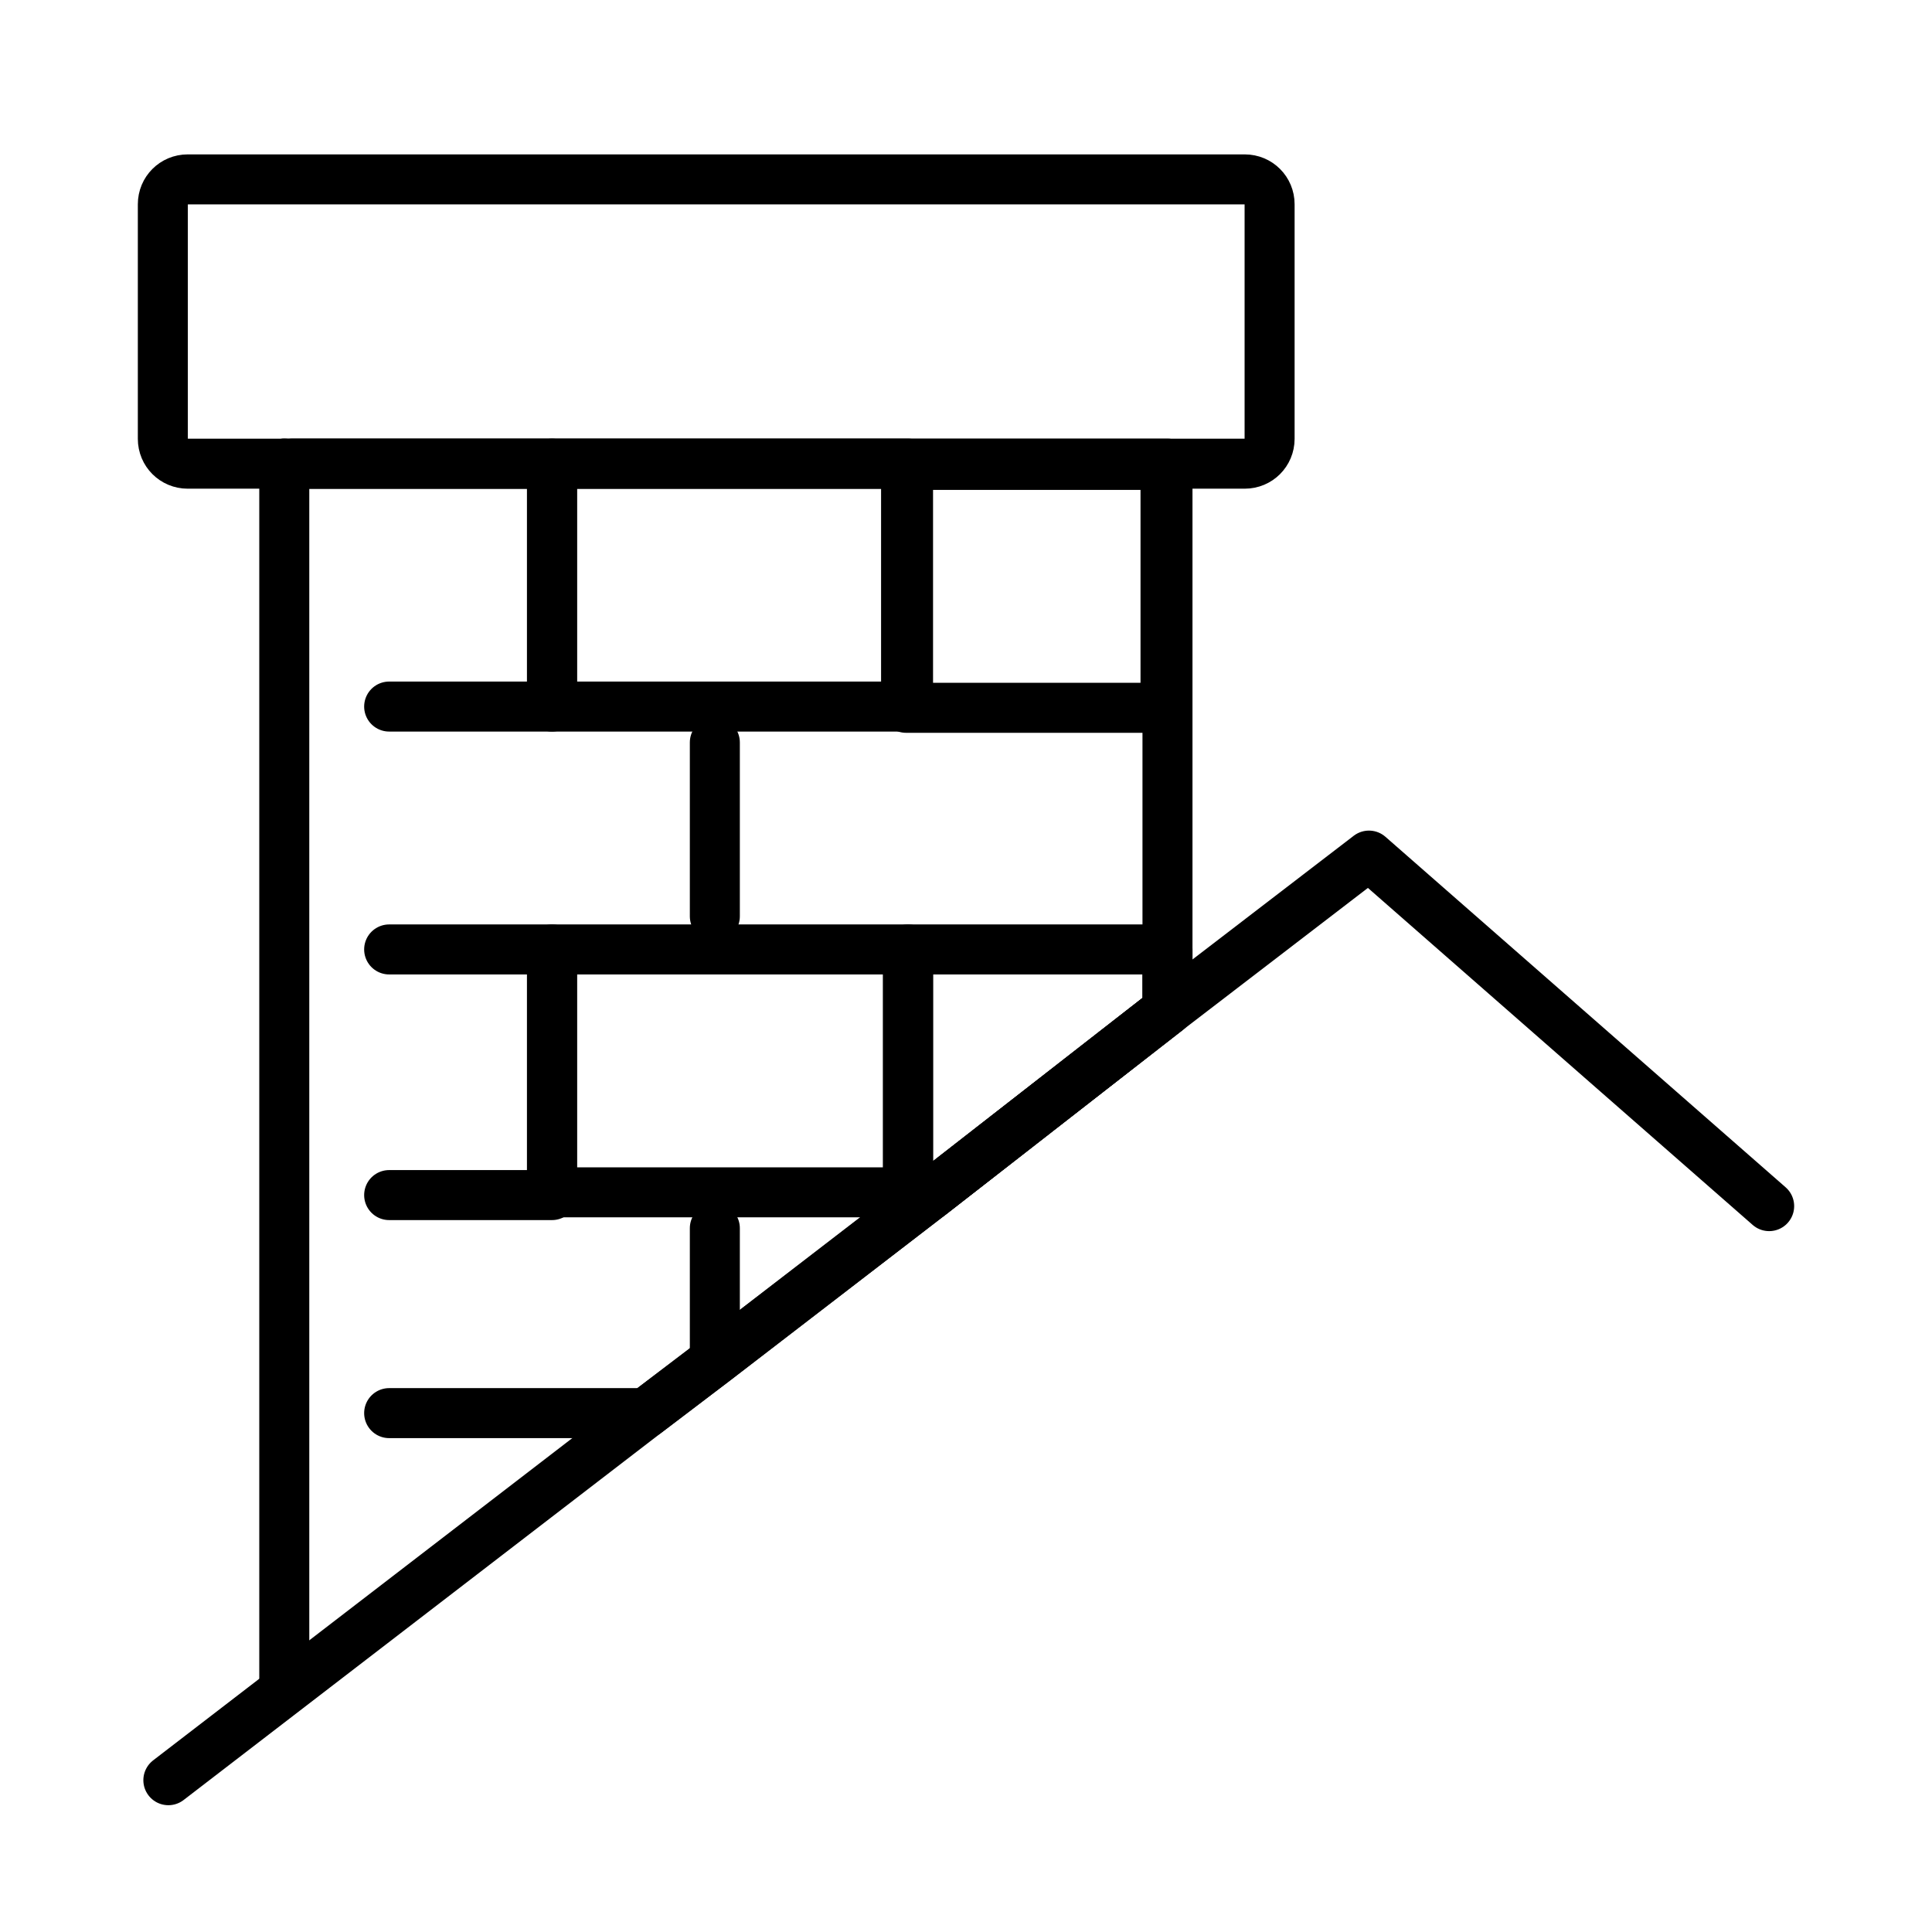
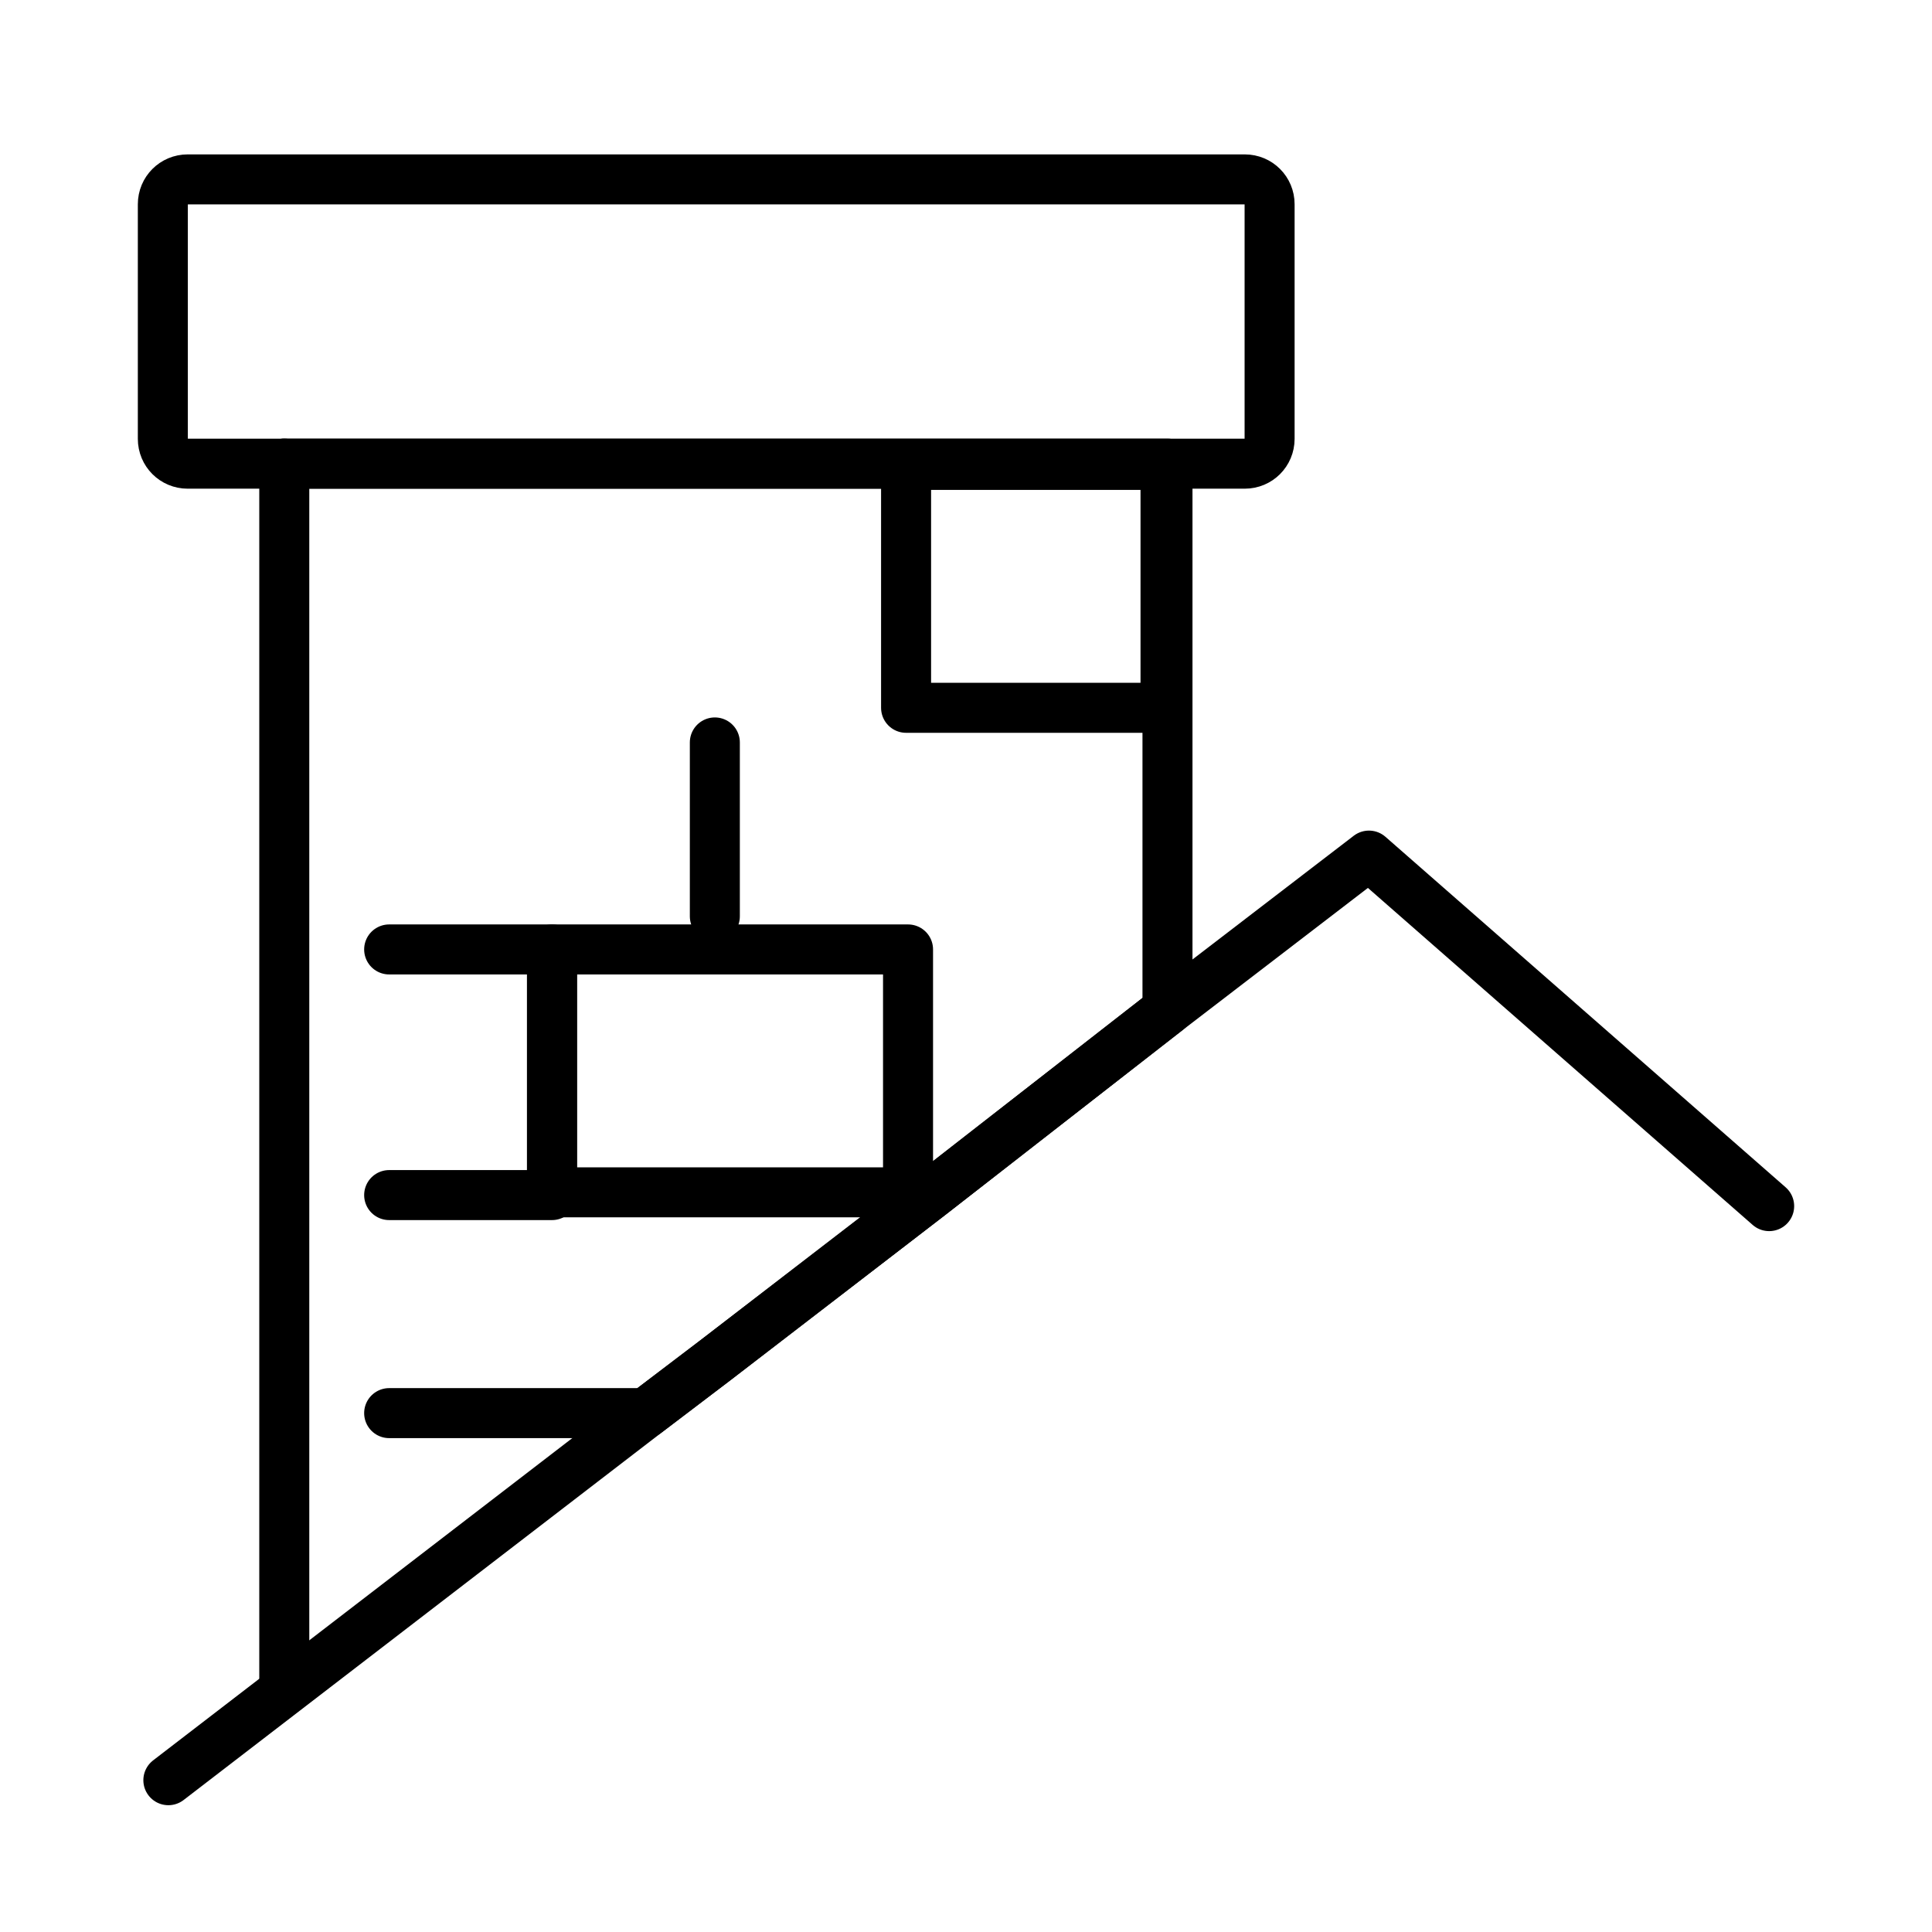
<svg xmlns="http://www.w3.org/2000/svg" version="1.1" id="Calque_1" x="0px" y="0px" viewBox="0 0 70 70" style="enable-background:new 0 0 70 70;" xml:space="preserve">
  <style type="text/css">
	.st0{display:none;}
	.st1{display:inline;fill:#35A9DD;}
	.st2{fill:none;stroke:#000000;stroke-width:1.812;stroke-linecap:round;stroke-linejoin:round;stroke-miterlimit:10;}
</style>
  <g id="Calque_1_00000031889832189026390910000011077984857823665042_" class="st0">
-     <path class="st1" d="M50.5,21.1c-0.1-0.2-0.3-0.3-0.5-0.3H20.7c0,0,0,0-0.1,0c0,0,0,0,0,0c0,0,0,0,0,0c0,0,0,0,0,0c0,0,0,0,0,0   c0,0,0,0,0,0c0,0,0,0-0.1,0c0,0,0,0,0,0c0,0,0,0,0,0c0,0,0,0,0,0c0,0,0,0,0,0s0,0,0,0l0,0c0,0,0,0,0,0c0,0,0,0,0,0c0,0,0,0,0,0.1   l0,0L4,46.6c-0.1,0.2-0.1,0.4,0,0.6s0.3,0.3,0.5,0.3h4.4h23.7h4.3c0.2,0,0.4-0.1,0.5-0.2c0.5,0,0.8,0.2,1.2,0.5   c0.5,0.3,1,0.7,2.1,0.7s1.7-0.4,2.1-0.7c0.4-0.3,0.7-0.5,1.4-0.5c0.7,0,1,0.2,1.4,0.5c0.5,0.3,1,0.7,2.1,0.7s1.7-0.4,2.1-0.7   c0.4-0.3,0.7-0.5,1.4-0.5c0.7,0,1,0.2,1.4,0.5c0.5,0.3,1,0.7,2.1,0.7s1.7-0.4,2.1-0.7c0.4-0.3,0.7-0.5,1.4-0.5c0.7,0,1,0.2,1.4,0.5   c0.5,0.3,1,0.7,2.1,0.7s1.7-0.4,2.1-0.7c0.4-0.3,0.7-0.5,1.4-0.5v-0.1l1-0.6L50.5,21.1z M63.6,46.8c-0.1,0-0.1,0.1-0.2,0.1   c-0.3,0.2-0.7,0.4-1.2,0.4c-0.6,0-0.9-0.2-1.2-0.4c-0.1,0-0.1-0.1-0.2-0.1c0,0-0.1-0.1-0.2-0.1c-0.3-0.2-0.7-0.5-1.3-0.6l-4.4-7   c0.4,0.2,0.9,0.4,1.6,0.4c1.1,0,1.7-0.5,2.2-0.9c0.4-0.3,0.7-0.6,1.3-0.6l5.1,8c-0.5,0.1-0.9,0.3-1.2,0.5   C63.7,46.8,63.6,46.8,63.6,46.8z M56.4,46.8c-0.1,0-0.1,0.1-0.2,0.1c-0.3,0.2-0.7,0.4-1.2,0.4c-0.6,0-0.9-0.2-1.2-0.4   c-0.1,0-0.1-0.1-0.2-0.1c0,0-0.1-0.1-0.2-0.1c-0.3-0.2-0.6-0.4-1.1-0.5l0,0L48,39.4c0.3,0.2,0.7,0.2,1.2,0.2c1.1,0,1.7-0.5,2.2-0.9   c0.4-0.3,0.7-0.6,1.2-0.6l5.1,8c-0.5,0.1-0.9,0.3-1.2,0.5C56.5,46.8,56.5,46.8,56.4,46.8z M49.3,46.8c-0.1,0-0.1,0.1-0.2,0.1   c-0.3,0.2-0.7,0.4-1.2,0.4c-0.6,0-0.9-0.2-1.2-0.4c-0.1,0-0.1-0.1-0.2-0.1c0,0-0.1-0.1-0.2-0.1c-0.3-0.2-0.8-0.5-1.4-0.6l-4.4-7   c0.4,0.3,0.9,0.5,1.6,0.5c1.1,0,1.7-0.5,2.2-0.9c0.4-0.3,0.7-0.6,1.4-0.6c0,0,0.1,0,0.1,0l5.1,8c-0.6,0.1-1,0.3-1.4,0.6   C49.4,46.8,49.3,46.8,49.3,46.8z M42.1,46.8c-0.1,0-0.1,0.1-0.2,0.1c-0.3,0.2-0.7,0.4-1.2,0.4c-0.6,0-0.9-0.2-1.2-0.4   c-0.1,0-0.1-0.1-0.2-0.1c0,0-0.1-0.1-0.2-0.1c-0.4-0.3-1-0.6-2-0.6v0l-5-7.8c0.2,0.1,0.4,0.2,0.6,0.4c0.5,0.4,1.1,0.9,2.2,0.9   c1.1,0,1.7-0.5,2.2-0.9c0.4-0.3,0.7-0.5,1.2-0.6l5.1,8c-0.5,0.1-0.9,0.3-1.2,0.5C42.2,46.8,42.2,46.8,42.1,46.8z M22,46.3h-0.6   h-0.6H10l10.3-16.2l0.4-0.6l0.2,0.3l0.6,1l9.9,15.5L22,46.3L22,46.3z M32.9,46.3L21.5,28.4L21.2,28c-0.1-0.1-0.2-0.2-0.4-0.3   c0,0-0.1,0-0.2,0l0,0c-0.2,0-0.3,0.1-0.5,0.2c0,0,0,0.1-0.1,0.1L8.5,46.3H7.1H5.6l14.5-22.8l0.6-0.9l0,0l0.6,1l14.4,22.6H32.9z    M49.7,22.1l4,6.3c-0.6,0.1-1,0.3-1.3,0.6c-0.1,0-0.1,0.1-0.2,0.1c-0.4,0.3-0.7,0.5-1.4,0.5c-0.7,0-1-0.2-1.4-0.5   c0,0-0.1-0.1-0.2-0.1c-0.3-0.2-0.7-0.4-1.2-0.5l-4-6.3C43.9,22.1,49.7,22.1,49.7,22.1z M43.8,37.5c-0.1,0.1-0.2,0.2-0.3,0.3   c-0.4,0.3-0.7,0.6-1.4,0.6c-0.7,0-1-0.2-1.4-0.6c-0.1-0.1-0.2-0.2-0.3-0.3C40,37.3,39.6,37.1,39,37l-4.1-6.5   c0.4,0.2,0.8,0.3,1.5,0.3c1.1,0,1.7-0.4,2.1-0.7c0.4-0.3,0.7-0.5,1.4-0.5c0.1,0,0.2,0,0.3,0L45,37C44.5,37.1,44.1,37.3,43.8,37.5z    M46.5,37l-4.1-6.4c0.3,0.1,0.7,0.2,1.1,0.2c1.1,0,1.7-0.4,2.1-0.7c0.4-0.3,0.7-0.5,1.4-0.5c0,0,0,0,0.1,0l4.7,7.4   c-0.4,0.1-0.7,0.3-1,0.5c-0.1,0.1-0.2,0.2-0.3,0.3c-0.4,0.3-0.7,0.6-1.4,0.6s-1-0.2-1.4-0.6c-0.1-0.1-0.2-0.2-0.3-0.3   C47.2,37.3,46.9,37.2,46.5,37z M27.1,30.1c0.5,0.3,1,0.7,2.1,0.7s1.7-0.4,2.1-0.7c0.4-0.3,0.7-0.5,1.4-0.5c0,0,0,0,0,0l4.7,7.5   c-0.4,0.1-0.7,0.3-1,0.5c-0.1,0.1-0.2,0.2-0.3,0.3c-0.4,0.3-0.7,0.6-1.4,0.6s-1-0.2-1.4-0.6c-0.1-0.1-0.2-0.2-0.3-0.3   c-0.4-0.3-1-0.6-1.9-0.6v0.2l-4.6-7.2C26.9,29.9,27,30,27.1,30.1z M58.1,37.5c-0.1,0.1-0.2,0.2-0.3,0.3c-0.4,0.3-0.7,0.6-1.4,0.6   c-0.7,0-1-0.2-1.4-0.6c-0.1-0.1-0.2-0.2-0.3-0.3c-0.3-0.2-0.7-0.5-1.3-0.6l-4.1-6.5c0.4,0.2,0.8,0.3,1.5,0.3c1.1,0,1.7-0.4,2.1-0.7   c0.4-0.3,0.7-0.5,1.4-0.5v-0.2l4.9,7.6C58.7,37.1,58.4,37.3,58.1,37.5z M42.4,22.1l4,6.3c-0.6,0.1-1,0.3-1.3,0.6   C45.1,29,45,29,45,29.1c-0.4,0.3-0.7,0.5-1.4,0.5c-0.7,0-1-0.2-1.4-0.5c0,0-0.1-0.1-0.2-0.1c-0.2-0.2-0.5-0.3-0.9-0.5L37,22.1H42.4   z M35.5,22.1l4,6.3c-0.7,0.1-1.2,0.3-1.5,0.6c-0.1,0-0.1,0.1-0.2,0.1c-0.4,0.3-0.7,0.5-1.4,0.5c-0.7,0-1-0.2-1.4-0.5   c0,0-0.1-0.1-0.2-0.1c-0.3-0.2-0.7-0.4-1.2-0.5l-4-6.3H35.5z M28.1,22.1l4,6.3c-0.6,0.1-1,0.3-1.3,0.6c-0.1,0-0.1,0.1-0.2,0.1   c-0.4,0.3-0.7,0.5-1.4,0.5c-0.7,0-1-0.2-1.4-0.5c0,0-0.1-0.1-0.2-0.1c-0.4-0.3-1-0.6-1.9-0.6l-4-6.2C21.8,22.1,28.1,22.1,28.1,22.1   z" />
+     <path class="st1" d="M50.5,21.1c-0.1-0.2-0.3-0.3-0.5-0.3H20.7c0,0,0,0-0.1,0c0,0,0,0,0,0c0,0,0,0,0,0c0,0,0,0,0,0c0,0,0,0,0,0   c0,0,0,0,0,0c0,0,0,0-0.1,0c0,0,0,0,0,0c0,0,0,0,0,0c0,0,0,0,0,0c0,0,0,0,0,0s0,0,0,0l0,0c0,0,0,0,0,0c0,0,0,0,0,0c0,0,0,0,0,0.1   l0,0L4,46.6c-0.1,0.2-0.1,0.4,0,0.6s0.3,0.3,0.5,0.3h4.4h23.7h4.3c0.2,0,0.4-0.1,0.5-0.2c0.5,0,0.8,0.2,1.2,0.5   c0.5,0.3,1,0.7,2.1,0.7s1.7-0.4,2.1-0.7c0.4-0.3,0.7-0.5,1.4-0.5c0.7,0,1,0.2,1.4,0.5c0.5,0.3,1,0.7,2.1,0.7s1.7-0.4,2.1-0.7   c0.4-0.3,0.7-0.5,1.4-0.5c0.7,0,1,0.2,1.4,0.5c0.5,0.3,1,0.7,2.1,0.7s1.7-0.4,2.1-0.7c0.4-0.3,0.7-0.5,1.4-0.5c0.7,0,1,0.2,1.4,0.5   c0.5,0.3,1,0.7,2.1,0.7s1.7-0.4,2.1-0.7c0.4-0.3,0.7-0.5,1.4-0.5v-0.1l1-0.6L50.5,21.1z M63.6,46.8c-0.1,0-0.1,0.1-0.2,0.1   c-0.3,0.2-0.7,0.4-1.2,0.4c-0.6,0-0.9-0.2-1.2-0.4c-0.1,0-0.1-0.1-0.2-0.1c0,0-0.1-0.1-0.2-0.1c-0.3-0.2-0.7-0.5-1.3-0.6l-4.4-7   c0.4,0.2,0.9,0.4,1.6,0.4c1.1,0,1.7-0.5,2.2-0.9c0.4-0.3,0.7-0.6,1.3-0.6l5.1,8c-0.5,0.1-0.9,0.3-1.2,0.5   C63.7,46.8,63.6,46.8,63.6,46.8z M56.4,46.8c-0.1,0-0.1,0.1-0.2,0.1c-0.3,0.2-0.7,0.4-1.2,0.4c-0.6,0-0.9-0.2-1.2-0.4   c-0.1,0-0.1-0.1-0.2-0.1c0,0-0.1-0.1-0.2-0.1c-0.3-0.2-0.6-0.4-1.1-0.5l0,0L48,39.4c0.3,0.2,0.7,0.2,1.2,0.2c1.1,0,1.7-0.5,2.2-0.9   c0.4-0.3,0.7-0.6,1.2-0.6l5.1,8c-0.5,0.1-0.9,0.3-1.2,0.5C56.5,46.8,56.5,46.8,56.4,46.8z M49.3,46.8c-0.1,0-0.1,0.1-0.2,0.1   c-0.3,0.2-0.7,0.4-1.2,0.4c-0.6,0-0.9-0.2-1.2-0.4c-0.1,0-0.1-0.1-0.2-0.1c0,0-0.1-0.1-0.2-0.1c-0.3-0.2-0.8-0.5-1.4-0.6l-4.4-7   c0.4,0.3,0.9,0.5,1.6,0.5c1.1,0,1.7-0.5,2.2-0.9c0.4-0.3,0.7-0.6,1.4-0.6c0,0,0.1,0,0.1,0l5.1,8c-0.6,0.1-1,0.3-1.4,0.6   C49.4,46.8,49.3,46.8,49.3,46.8z M42.1,46.8c-0.1,0-0.1,0.1-0.2,0.1c-0.3,0.2-0.7,0.4-1.2,0.4c-0.6,0-0.9-0.2-1.2-0.4   c-0.1,0-0.1-0.1-0.2-0.1c0,0-0.1-0.1-0.2-0.1c-0.4-0.3-1-0.6-2-0.6v0l-5-7.8c0.2,0.1,0.4,0.2,0.6,0.4c0.5,0.4,1.1,0.9,2.2,0.9   c1.1,0,1.7-0.5,2.2-0.9c0.4-0.3,0.7-0.5,1.2-0.6l5.1,8c-0.5,0.1-0.9,0.3-1.2,0.5C42.2,46.8,42.2,46.8,42.1,46.8z M22,46.3h-0.6   h-0.6H10l10.3-16.2l0.4-0.6l0.2,0.3l0.6,1l9.9,15.5L22,46.3L22,46.3z M32.9,46.3L21.5,28.4L21.2,28c-0.1-0.1-0.2-0.2-0.4-0.3   c0,0-0.1,0-0.2,0l0,0c-0.2,0-0.3,0.1-0.5,0.2c0,0,0,0.1-0.1,0.1L8.5,46.3H7.1H5.6l14.5-22.8l0.6-0.9l0,0l0.6,1l14.4,22.6H32.9z    M49.7,22.1l4,6.3c-0.6,0.1-1,0.3-1.3,0.6c-0.1,0-0.1,0.1-0.2,0.1c-0.4,0.3-0.7,0.5-1.4,0.5c-0.7,0-1-0.2-1.4-0.5   c0,0-0.1-0.1-0.2-0.1c-0.3-0.2-0.7-0.4-1.2-0.5l-4-6.3C43.9,22.1,49.7,22.1,49.7,22.1z M43.8,37.5c-0.1,0.1-0.2,0.2-0.3,0.3   c-0.4,0.3-0.7,0.6-1.4,0.6c-0.7,0-1-0.2-1.4-0.6c-0.1-0.1-0.2-0.2-0.3-0.3C40,37.3,39.6,37.1,39,37l-4.1-6.5   c0.4,0.2,0.8,0.3,1.5,0.3c1.1,0,1.7-0.4,2.1-0.7c0.4-0.3,0.7-0.5,1.4-0.5L45,37C44.5,37.1,44.1,37.3,43.8,37.5z    M46.5,37l-4.1-6.4c0.3,0.1,0.7,0.2,1.1,0.2c1.1,0,1.7-0.4,2.1-0.7c0.4-0.3,0.7-0.5,1.4-0.5c0,0,0,0,0.1,0l4.7,7.4   c-0.4,0.1-0.7,0.3-1,0.5c-0.1,0.1-0.2,0.2-0.3,0.3c-0.4,0.3-0.7,0.6-1.4,0.6s-1-0.2-1.4-0.6c-0.1-0.1-0.2-0.2-0.3-0.3   C47.2,37.3,46.9,37.2,46.5,37z M27.1,30.1c0.5,0.3,1,0.7,2.1,0.7s1.7-0.4,2.1-0.7c0.4-0.3,0.7-0.5,1.4-0.5c0,0,0,0,0,0l4.7,7.5   c-0.4,0.1-0.7,0.3-1,0.5c-0.1,0.1-0.2,0.2-0.3,0.3c-0.4,0.3-0.7,0.6-1.4,0.6s-1-0.2-1.4-0.6c-0.1-0.1-0.2-0.2-0.3-0.3   c-0.4-0.3-1-0.6-1.9-0.6v0.2l-4.6-7.2C26.9,29.9,27,30,27.1,30.1z M58.1,37.5c-0.1,0.1-0.2,0.2-0.3,0.3c-0.4,0.3-0.7,0.6-1.4,0.6   c-0.7,0-1-0.2-1.4-0.6c-0.1-0.1-0.2-0.2-0.3-0.3c-0.3-0.2-0.7-0.5-1.3-0.6l-4.1-6.5c0.4,0.2,0.8,0.3,1.5,0.3c1.1,0,1.7-0.4,2.1-0.7   c0.4-0.3,0.7-0.5,1.4-0.5v-0.2l4.9,7.6C58.7,37.1,58.4,37.3,58.1,37.5z M42.4,22.1l4,6.3c-0.6,0.1-1,0.3-1.3,0.6   C45.1,29,45,29,45,29.1c-0.4,0.3-0.7,0.5-1.4,0.5c-0.7,0-1-0.2-1.4-0.5c0,0-0.1-0.1-0.2-0.1c-0.2-0.2-0.5-0.3-0.9-0.5L37,22.1H42.4   z M35.5,22.1l4,6.3c-0.7,0.1-1.2,0.3-1.5,0.6c-0.1,0-0.1,0.1-0.2,0.1c-0.4,0.3-0.7,0.5-1.4,0.5c-0.7,0-1-0.2-1.4-0.5   c0,0-0.1-0.1-0.2-0.1c-0.3-0.2-0.7-0.4-1.2-0.5l-4-6.3H35.5z M28.1,22.1l4,6.3c-0.6,0.1-1,0.3-1.3,0.6c-0.1,0-0.1,0.1-0.2,0.1   c-0.4,0.3-0.7,0.5-1.4,0.5c-0.7,0-1-0.2-1.4-0.5c0,0-0.1-0.1-0.2-0.1c-0.4-0.3-1-0.6-1.9-0.6l-4-6.2C21.8,22.1,28.1,22.1,28.1,22.1   z" />
  </g>
  <g id="Calque_4" class="st0">
    <path class="st1" d="M67.5,46L51.3,20.5c-0.1-0.2-0.3-0.3-0.5-0.3c-0.1,0-0.2,0-0.2,0v0h-7.2H36h-7.4h-7.4l0,0c0,0,0,0-0.1,0   c0,0,0,0,0,0c-0.1,0-0.3,0.1-0.4,0.2c0,0,0,0,0,0s0,0,0,0l0,0l0,0l0,0L3.2,48c-0.1,0.2-0.1,0.5,0,0.7C3.3,48.9,3.5,49,3.8,49h4.3   c0.2,0,0.4-0.1,0.6-0.3L9.7,47h23.1l1.1,1.8c0.1,0.2,0.3,0.3,0.5,0.3h4.3c0.2,0,0.4-0.1,0.5-0.3s0.1-0.4,0-0.6L38.5,47H67   c0.2,0,0.4-0.1,0.5-0.3C67.7,46.5,67.6,46.2,67.5,46z M49.7,21.5l-2.6,4l-2.6-4H49.7z M34.8,47.8L34.2,47l-0.8-1.2l-2.6-4l-0.7-1.2   l-3-4.7l-0.7-1.2l-3-4.6L22.7,29l-1-1.6c-0.1-0.2-0.3-0.3-0.5-0.3l0,0c-0.2,0-0.4,0.1-0.5,0.3L9,45.7L8.2,47l-0.5,0.8H4.8L5.3,47   l15.9-25l0,0l3,4.7l0.7,1.1l3,4.7l0.7,1.2l3,4.7l0.7,1.2l3,4.7l0.8,1.2l0.3,0.5l0.8,1.2l0.5,0.8C37.6,47.8,34.8,47.8,34.8,47.8z    M35.3,32.5l-3,4.7l-3-4.7l3-4.7L35.3,32.5z M33,26.7l3-4.7l3,4.7l-3,4.7L33,26.7z M28.6,31.4l-3-4.7l3-4.7l3,4.7L28.6,31.4z    M33,38.3l3-4.7l3,4.7L36,43L33,38.3z M36.7,32.5l3-4.7l3,4.7l-3,4.7L36.7,32.5z M40.4,26.7l3-4.7l3,4.7l-3,4.7L40.4,26.7z    M42.3,21.5l-2.6,4l-2.6-4H42.3z M34.9,21.5l-2.6,4l-2.6-4H34.9z M27.5,21.5l-2.6,4l-2.6-4H27.5z M21.2,28.9l0.8,1.2l-9.9,15.6   h-1.6L21.2,28.9z M22.7,31.3l3,4.6l-6.2,9.8h-5.9L22.7,31.3z M26.4,37.1l3,4.7l-2.6,4h-5.9L26.4,37.1z M28.3,45.7l1.8-2.9l1.8,2.9   H28.3z M37.8,45.7l-1-1.6l3-4.7l4,6.3H37.8z M45.2,45.7l-4.7-7.4l3-4.7l7.7,12.1C51.1,45.7,45.2,45.7,45.2,45.7z M52.5,45.7   l-8.4-13.2l3-4.7l11.4,17.9C58.5,45.7,52.5,45.7,52.5,45.7z M59.9,45.7L47.8,26.7l3-4.7l15.1,23.7C65.9,45.7,59.9,45.7,59.9,45.7z" />
  </g>
  <g id="Calque_2_00000000945680848919140130000010742622724331791772_" class="st0">
    <path class="st1" d="M50.8,27.6c2.6-0.4,4.7-2.7,4.7-5.4v-7.5c0-0.3-0.3-0.6-0.6-0.6h-9.7l0,0l0,0h-9.7l0,0l0,0h-9.7l0,0l0,0h-9.7   c-0.3,0-0.6,0.3-0.6,0.6v7.5c0,2.9,2.2,5.2,5.1,5.5v3.8c0,0.3,0,0.6,0.1,0.9h-4.5c-0.3,0-0.6,0.3-0.6,0.6v7.5   c0,2.9,2.2,5.2,5.1,5.5v3.8c0,3,2.5,5.5,5.5,5.5c2.1,0,4-1.2,4.9-3c0.9,1.8,2.8,3,4.9,3c2.1,0,4-1.2,4.9-3c0.9,1.8,2.8,3,4.9,3   c3,0,5.5-2.5,5.5-5.5v-3.8c2.6-0.4,4.7-2.7,4.7-5.4V33c0-0.3-0.3-0.6-0.6-0.6h-4.2c0-0.3,0.1-0.6,0.1-1L50.8,27.6L50.8,27.6z    M54.2,40.5c0,2.1-1.5,3.8-3.4,4.2c-0.2,0-0.4,0.1-0.6,0.1c-0.1,0-0.1,0-0.2,0c-0.2,0-0.3,0-0.4,0c-1.3-0.1-2.4-0.8-3.1-1.9   c-0.1-0.2-0.2-0.4-0.3-0.6c-0.1-0.2-0.2-0.4-0.2-0.6c-0.1-0.3-0.2-0.7-0.2-1.1v-3.6c2.1-0.2,3.8-1.5,4.6-3.3h3.9   C54.2,33.6,54.2,40.5,54.2,40.5z M45.3,54c-2.3,0-4.2-1.9-4.2-4.2v-3.8c1.8-0.3,3.3-1.4,4.1-2.9c0.8,1.6,2.5,2.8,4.4,2.9v3.8   C49.5,52.1,47.6,54,45.3,54z M35.5,54c-2.3,0-4.2-1.9-4.2-4.2v-3.8c1.8-0.3,3.3-1.4,4.1-2.9c0.8,1.6,2.5,2.8,4.4,2.9v3.8   C39.8,52.1,37.9,54,35.5,54z M25.8,54c-2.3,0-4.2-1.9-4.2-4.2v-3.8c1.8-0.3,3.3-1.4,4.1-2.9c0.9,1.6,2.5,2.8,4.4,2.9v3.8   C30,52.1,28.1,54,25.8,54z M16.5,33.6h4.3c0.7,1.7,2.3,3,4.2,3.2v3.7c0,0.4,0,0.8-0.1,1.1c-0.1,0.2-0.1,0.4-0.2,0.6   c-0.1,0.2-0.2,0.4-0.3,0.6c-0.6,0.9-1.6,1.6-2.7,1.8c-0.2,0-0.4,0.1-0.6,0.1c-0.1,0-0.1,0-0.2,0l0,0c-0.1,0-0.3,0-0.4,0   c-2.1-0.2-3.8-2-3.8-4.2V33.6z M21.6,31.4v-3.8c1.8-0.3,3.3-1.4,4.1-2.9c0.9,1.6,2.5,2.8,4.4,2.9v3.8c0,0.3,0,0.6-0.1,0.9   c0,0.2-0.1,0.4-0.2,0.6c-0.1,0.2-0.2,0.4-0.3,0.6c-0.7,1.1-1.8,1.9-3.2,2l0,0c-0.1,0-0.3,0-0.4,0c-0.1,0-0.1,0-0.2,0l0,0   c-0.2,0-0.4,0-0.6-0.1l0,0c-1.2-0.2-2.2-1-2.8-2c-0.1-0.2-0.2-0.4-0.3-0.6c-0.1-0.2-0.1-0.4-0.2-0.6C21.6,32.1,21.6,31.8,21.6,31.4   z M54.2,22.2c0,2.1-1.5,3.8-3.4,4.2c-0.2,0-0.4,0.1-0.6,0.1c-0.1,0-0.1,0-0.2,0c-0.2,0-0.3,0-0.4,0c-1.3-0.1-2.4-0.9-3.1-1.9   c-0.1-0.2-0.2-0.4-0.3-0.6c-0.1-0.2-0.2-0.4-0.2-0.6c-0.1-0.4-0.2-0.7-0.2-1.1v-6.9h8.5C54.2,15.3,54.2,22.2,54.2,22.2z M26.2,22.2   v-6.9h8.5v6.9c0,0.4,0,0.8-0.2,1.1c-0.1,0.2-0.1,0.4-0.2,0.6c-0.1,0.2-0.2,0.4-0.3,0.6c-0.6,0.9-1.6,1.6-2.7,1.8l0,0   c-0.2,0-0.4,0.1-0.6,0.1l0,0c-0.1,0-0.1,0-0.2,0l0,0c-0.1,0-0.3,0-0.4,0l0,0c-1.3-0.1-2.4-0.9-3.1-1.9c-0.1-0.2-0.2-0.4-0.3-0.6   c-0.1-0.2-0.2-0.4-0.2-0.6C26.3,22.9,26.2,22.6,26.2,22.2z M36,22.2v-6.9h8.5v6.9c0,0.4,0,0.8-0.2,1.1c-0.1,0.2-0.1,0.4-0.2,0.6   c-0.1,0.2-0.2,0.4-0.3,0.6c-0.6,0.9-1.6,1.6-2.7,1.8l0,0c-0.2,0-0.4,0.1-0.6,0.1l0,0c-0.1,0-0.1,0-0.2,0l0,0c-0.2,0-0.3,0-0.4,0   l0,0c-1.3-0.1-2.4-0.9-3.1-1.9c-0.1-0.2-0.2-0.4-0.3-0.6c-0.1-0.2-0.2-0.4-0.2-0.6C36,22.9,36,22.6,36,22.2z M44.5,40.5   c0,0.4,0,0.8-0.2,1.1c-0.1,0.2-0.1,0.4-0.2,0.6c-0.1,0.2-0.2,0.4-0.3,0.6c-0.6,0.9-1.6,1.6-2.7,1.8l0,0c-0.2,0-0.4,0.1-0.6,0.1l0,0   c-0.1,0-0.1,0-0.2,0l0,0c-0.2,0-0.3,0-0.4,0l0,0c-1.3-0.1-2.4-0.8-3.1-1.9c-0.1-0.2-0.2-0.4-0.3-0.6c-0.1-0.2-0.2-0.4-0.2-0.6   C36,41.3,36,40.9,36,40.5v-3.6c1.9-0.2,3.6-1.3,4.4-2.9c0.8,1.5,2.3,2.6,4.1,2.9L44.5,40.5L44.5,40.5z M34,42.9   c-0.6,0.9-1.6,1.6-2.7,1.8l0,0c-0.2,0-0.4,0.1-0.6,0.1l0,0c-0.1,0-0.1,0-0.2,0l0,0c-0.1,0-0.3,0-0.4,0l0,0   c-1.3-0.1-2.4-0.8-3.1-1.9c-0.1-0.2-0.2-0.4-0.3-0.6c-0.1-0.2-0.2-0.4-0.2-0.6c-0.1-0.3-0.1-0.7-0.1-1.1v-3.6   c1.9-0.2,3.6-1.3,4.4-2.9c0.8,1.5,2.3,2.6,4.1,2.9v3.7c0,0.4,0,0.8-0.2,1.1c-0.1,0.2-0.1,0.4-0.2,0.6C34.3,42.5,34.2,42.7,34,42.9z    M39.8,31.4c0,0.3,0,0.7-0.1,1c0,0.2-0.1,0.4-0.2,0.6c-0.1,0.2-0.2,0.4-0.3,0.6c-0.7,1.1-1.8,1.9-3.2,2l0,0c-0.1,0-0.3,0-0.4,0   c-0.1,0-0.1,0-0.2,0l0,0c-0.2,0-0.4,0-0.6-0.1l0,0c-1.2-0.2-2.2-1-2.8-2c-0.1-0.2-0.2-0.4-0.3-0.6c-0.1-0.2-0.1-0.4-0.2-0.6   c-0.1-0.3-0.1-0.6-0.1-1v-3.8c1.8-0.3,3.3-1.4,4.1-2.9c0.8,1.6,2.5,2.8,4.4,2.9L39.8,31.4L39.8,31.4z M16.5,15.3H25v6.9   c0,0.4,0,0.8-0.1,1.1c-0.1,0.2-0.1,0.4-0.2,0.6c-0.1,0.2-0.2,0.4-0.3,0.6c-0.6,0.9-1.6,1.6-2.7,1.8c-0.2,0-0.4,0.1-0.6,0.1   c-0.1,0-0.1,0-0.2,0l0,0c-0.1,0-0.3,0-0.4,0c-2.1-0.2-3.8-2-3.8-4.2V15.3z M49.2,33c-0.1,0.2-0.2,0.4-0.3,0.6   c-0.7,1.1-1.8,1.9-3.2,2l0,0c-0.1,0-0.3,0-0.4,0c-0.1,0-0.1,0-0.2,0l0,0c-0.2,0-0.4,0-0.6-0.1l0,0c-1.2-0.2-2.2-1-2.8-2   c-0.1-0.2-0.2-0.4-0.3-0.6c-0.1-0.2-0.1-0.4-0.2-0.6c-0.1-0.3-0.1-0.6-0.1-1v-3.8c1.8-0.3,3.3-1.4,4.1-2.9c0.8,1.6,2.5,2.8,4.4,2.9   v3.8c0,0.3,0,0.6-0.1,0.9C49.3,32.6,49.3,32.8,49.2,33z" />
  </g>
  <g>
    <g>
      <polyline class="st2" points="10.3,16.8 42.3,16.8 42.3,36.6 33.7,43.3 25.9,49.3 23.4,51.2 14.1,51.2   " />
      <path class="st2" d="M45.1,16.8H6.8c-0.5,0-0.9-0.4-0.9-0.9V7.4c0-0.5,0.4-0.9,0.9-0.9h38.3c0.5,0,0.9,0.4,0.9,0.9v8.5    C46,16.4,45.6,16.8,45.1,16.8z" />
-       <rect x="20" y="16.8" class="st2" width="12.9" height="8.8" />
      <rect x="32.9" y="16.8" transform="matrix(-1 -1.224647e-16 1.224647e-16 -1 75.129 42.445)" class="st2" width="9.4" height="8.8" />
-       <polyline class="st2" points="14.1,25.6 20,25.6 20,16.8 10.6,16.8   " />
      <rect x="20" y="34.4" class="st2" width="12.9" height="8.8" />
-       <polygon class="st2" points="42.3,34.4 42.3,36.6 33.7,43.3 32.9,43.3 32.9,34.4   " />
      <polyline class="st2" points="14.1,43.3 20,43.3 20,34.4 14.1,34.4   " />
      <line class="st2" x1="25.9" y1="26.9" x2="25.9" y2="33.2" />
-       <line class="st2" x1="25.9" y1="44.5" x2="25.9" y2="49.1" />
    </g>
    <polyline class="st2" points="64.1,43.7 49.6,31 42.3,36.6 33.7,43.3 25.9,49.3 23.4,51.2 6.1,64.5  " />
    <line class="st2" x1="10.3" y1="16.8" x2="10.3" y2="60.9" />
  </g>
</svg>